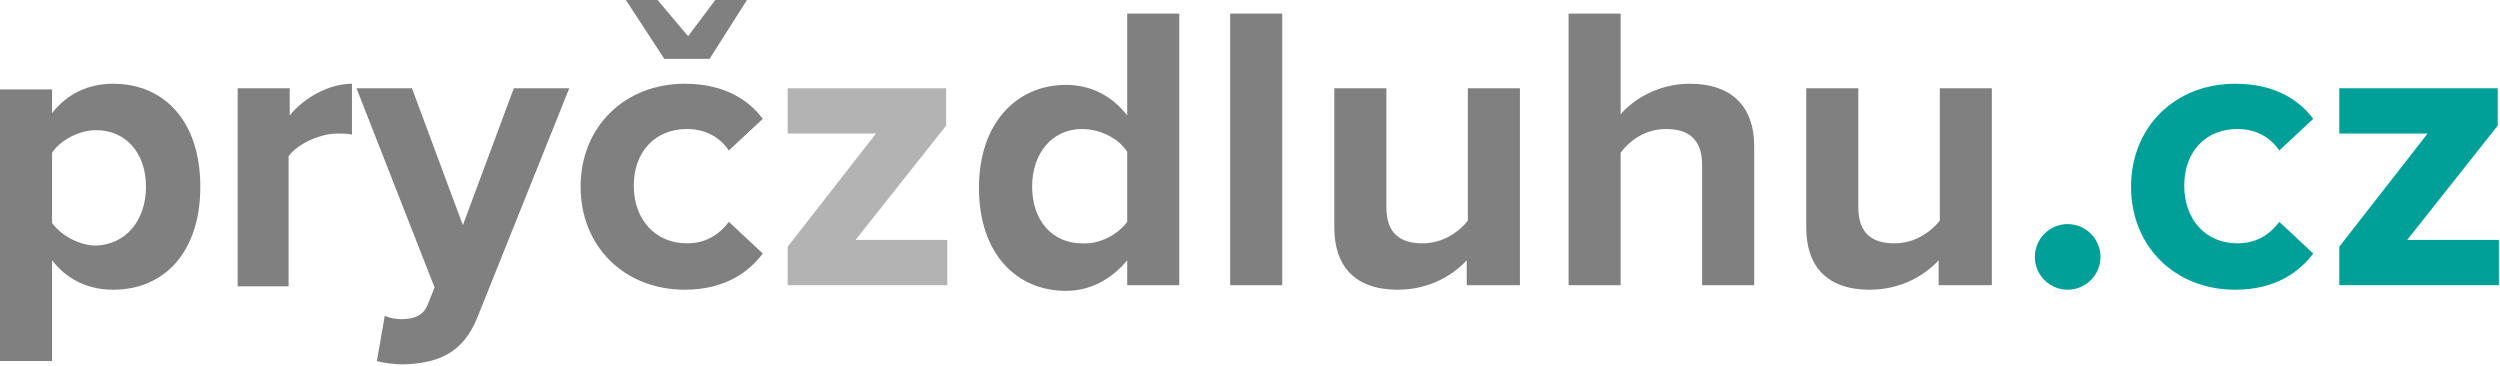
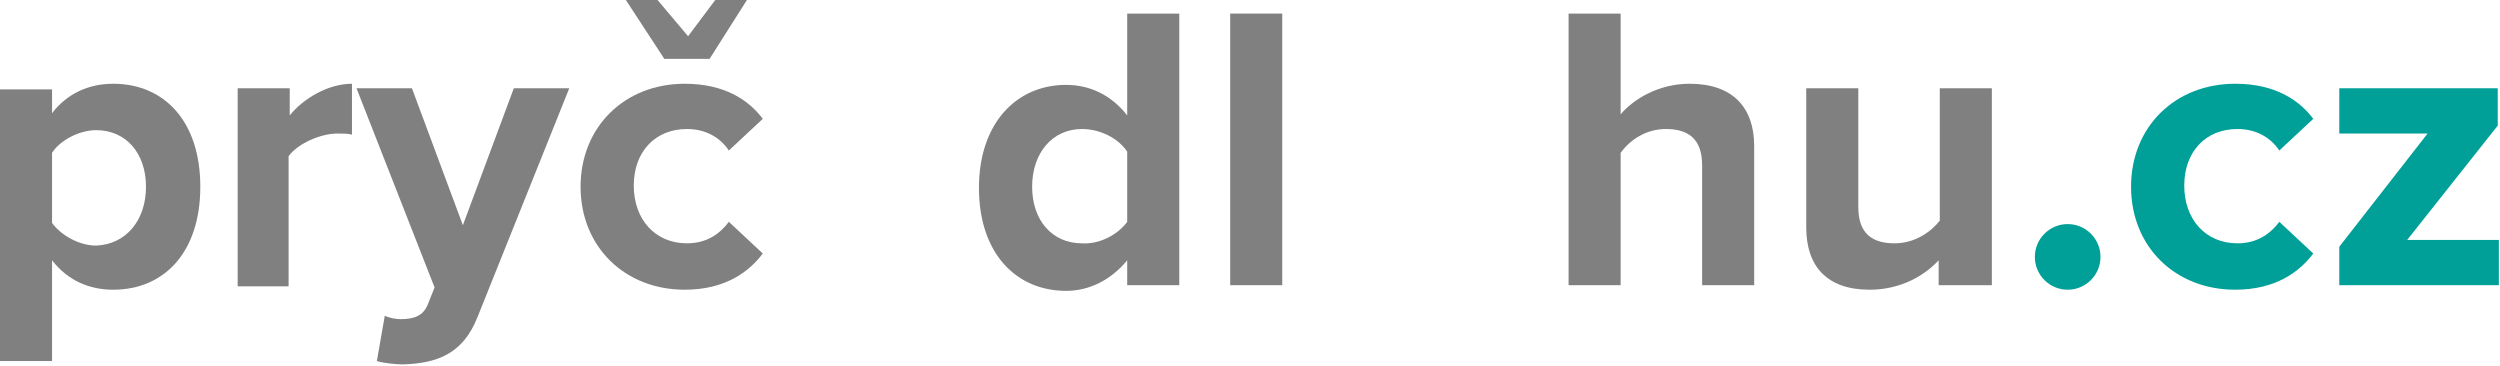
<svg xmlns="http://www.w3.org/2000/svg" version="1.1" id="Vrstva_1" x="0px" y="0px" viewBox="0 0 220.9 32.3" style="enable-background:new 0 0 220.9 32.3;" xml:space="preserve">
  <style type="text/css">
	.st0{fill:#808080;}
	.st1{fill:#B3B3B3;}
	.st2{fill:#00A099;}
</style>
  <g>
    <path class="st0" d="M4.6,23v8.9H0v-24h4.6V10c1.3-1.7,3.2-2.6,5.4-2.6c4.5,0,7.7,3.3,7.7,9.1c0,5.8-3.2,9.1-7.7,9.1   C7.9,25.6,6,24.8,4.6,23z M12.9,16.5c0-3-1.8-5-4.4-5c-1.5,0-3.2,0.9-3.9,2v6.2c0.8,1.1,2.4,2,3.9,2C11.1,21.6,12.9,19.5,12.9,16.5   z" />
    <path class="st0" d="M21,25.2V7.8h4.6v2.4c1.2-1.5,3.4-2.8,5.5-2.8v4.5c-0.3-0.1-0.8-0.1-1.3-0.1c-1.5,0-3.5,0.9-4.3,2v11.5H21z" />
    <path class="st0" d="M34,27.9c0.4,0.2,1,0.3,1.4,0.3c1.2,0,2-0.3,2.4-1.3l0.6-1.5L31.5,7.8h4.9l4.5,12.1l4.5-12.1h4.9L42.2,28   c-1.3,3.3-3.6,4.1-6.6,4.2c-0.5,0-1.7-0.1-2.3-0.3L34,27.9z" />
    <path class="st0" d="M51.3,16.5c0-5.3,3.9-9.1,9.2-9.1c3.6,0,5.7,1.5,6.9,3.1l-3,2.8c-0.8-1.2-2.1-1.9-3.7-1.9c-2.8,0-4.7,2-4.7,5   c0,3,1.9,5.1,4.7,5.1c1.6,0,2.8-0.7,3.7-1.9l3,2.8c-1.2,1.6-3.3,3.2-6.9,3.2C55.2,25.6,51.3,21.8,51.3,16.5z M58.7,5.2L55.3,0h2.8   l2.7,3.2L63.2,0h2.8l-3.3,5.2H58.7z" />
-     <path class="st1" d="M69.6,25.2v-3.4l7.8-10h-7.8v-4h14v3.3l-8,10.1h8.1v4H69.6z" />
    <path class="st0" d="M99.6,25.2V23c-1.4,1.7-3.3,2.7-5.4,2.7c-4.4,0-7.7-3.3-7.7-9.1c0-5.7,3.3-9.1,7.7-9.1c2.1,0,4,0.9,5.4,2.7   V1.2h4.6v24H99.6z M99.6,19.6v-6.2c-0.8-1.2-2.4-2-4-2c-2.6,0-4.4,2.1-4.4,5.1c0,3,1.8,5,4.4,5C97.2,21.6,98.8,20.7,99.6,19.6z" />
    <path class="st0" d="M108.7,25.2v-24h4.6v24H108.7z" />
-     <path class="st0" d="M129.6,25.2V23c-1.2,1.3-3.3,2.6-6.1,2.6c-3.8,0-5.6-2.1-5.6-5.5V7.8h4.6v10.5c0,2.4,1.3,3.2,3.2,3.2   c1.8,0,3.2-1,4-2V7.8h4.6v17.4H129.6z" />
    <path class="st0" d="M150.4,25.2V14.6c0-2.4-1.3-3.2-3.2-3.2c-1.8,0-3.2,1-4,2.1v11.7h-4.6v-24h4.6v8.9c1.1-1.3,3.3-2.7,6.1-2.7   c3.8,0,5.7,2.1,5.7,5.5v12.3H150.4z" />
    <path class="st0" d="M171.3,25.2V23c-1.2,1.3-3.3,2.6-6.1,2.6c-3.8,0-5.6-2.1-5.6-5.5V7.8h4.6v10.5c0,2.4,1.3,3.2,3.2,3.2   c1.8,0,3.2-1,4-2V7.8h4.6v17.4H171.3z" />
    <path class="st2" d="M179.8,22.7c0-1.6,1.3-2.9,2.9-2.9s2.9,1.3,2.9,2.9s-1.3,2.9-2.9,2.9S179.8,24.3,179.8,22.7z" />
    <path class="st2" d="M188.3,16.5c0-5.3,3.9-9.1,9.2-9.1c3.6,0,5.7,1.5,6.9,3.1l-3,2.8c-0.8-1.2-2.1-1.9-3.7-1.9c-2.8,0-4.7,2-4.7,5   c0,3,1.9,5.1,4.7,5.1c1.6,0,2.8-0.7,3.7-1.9l3,2.8c-1.2,1.6-3.3,3.2-6.9,3.2C192.2,25.6,188.3,21.8,188.3,16.5z" />
    <path class="st2" d="M206.7,25.2v-3.4l7.8-10h-7.8v-4h14v3.3l-8,10.1h8.1v4H206.7z" />
  </g>
</svg>